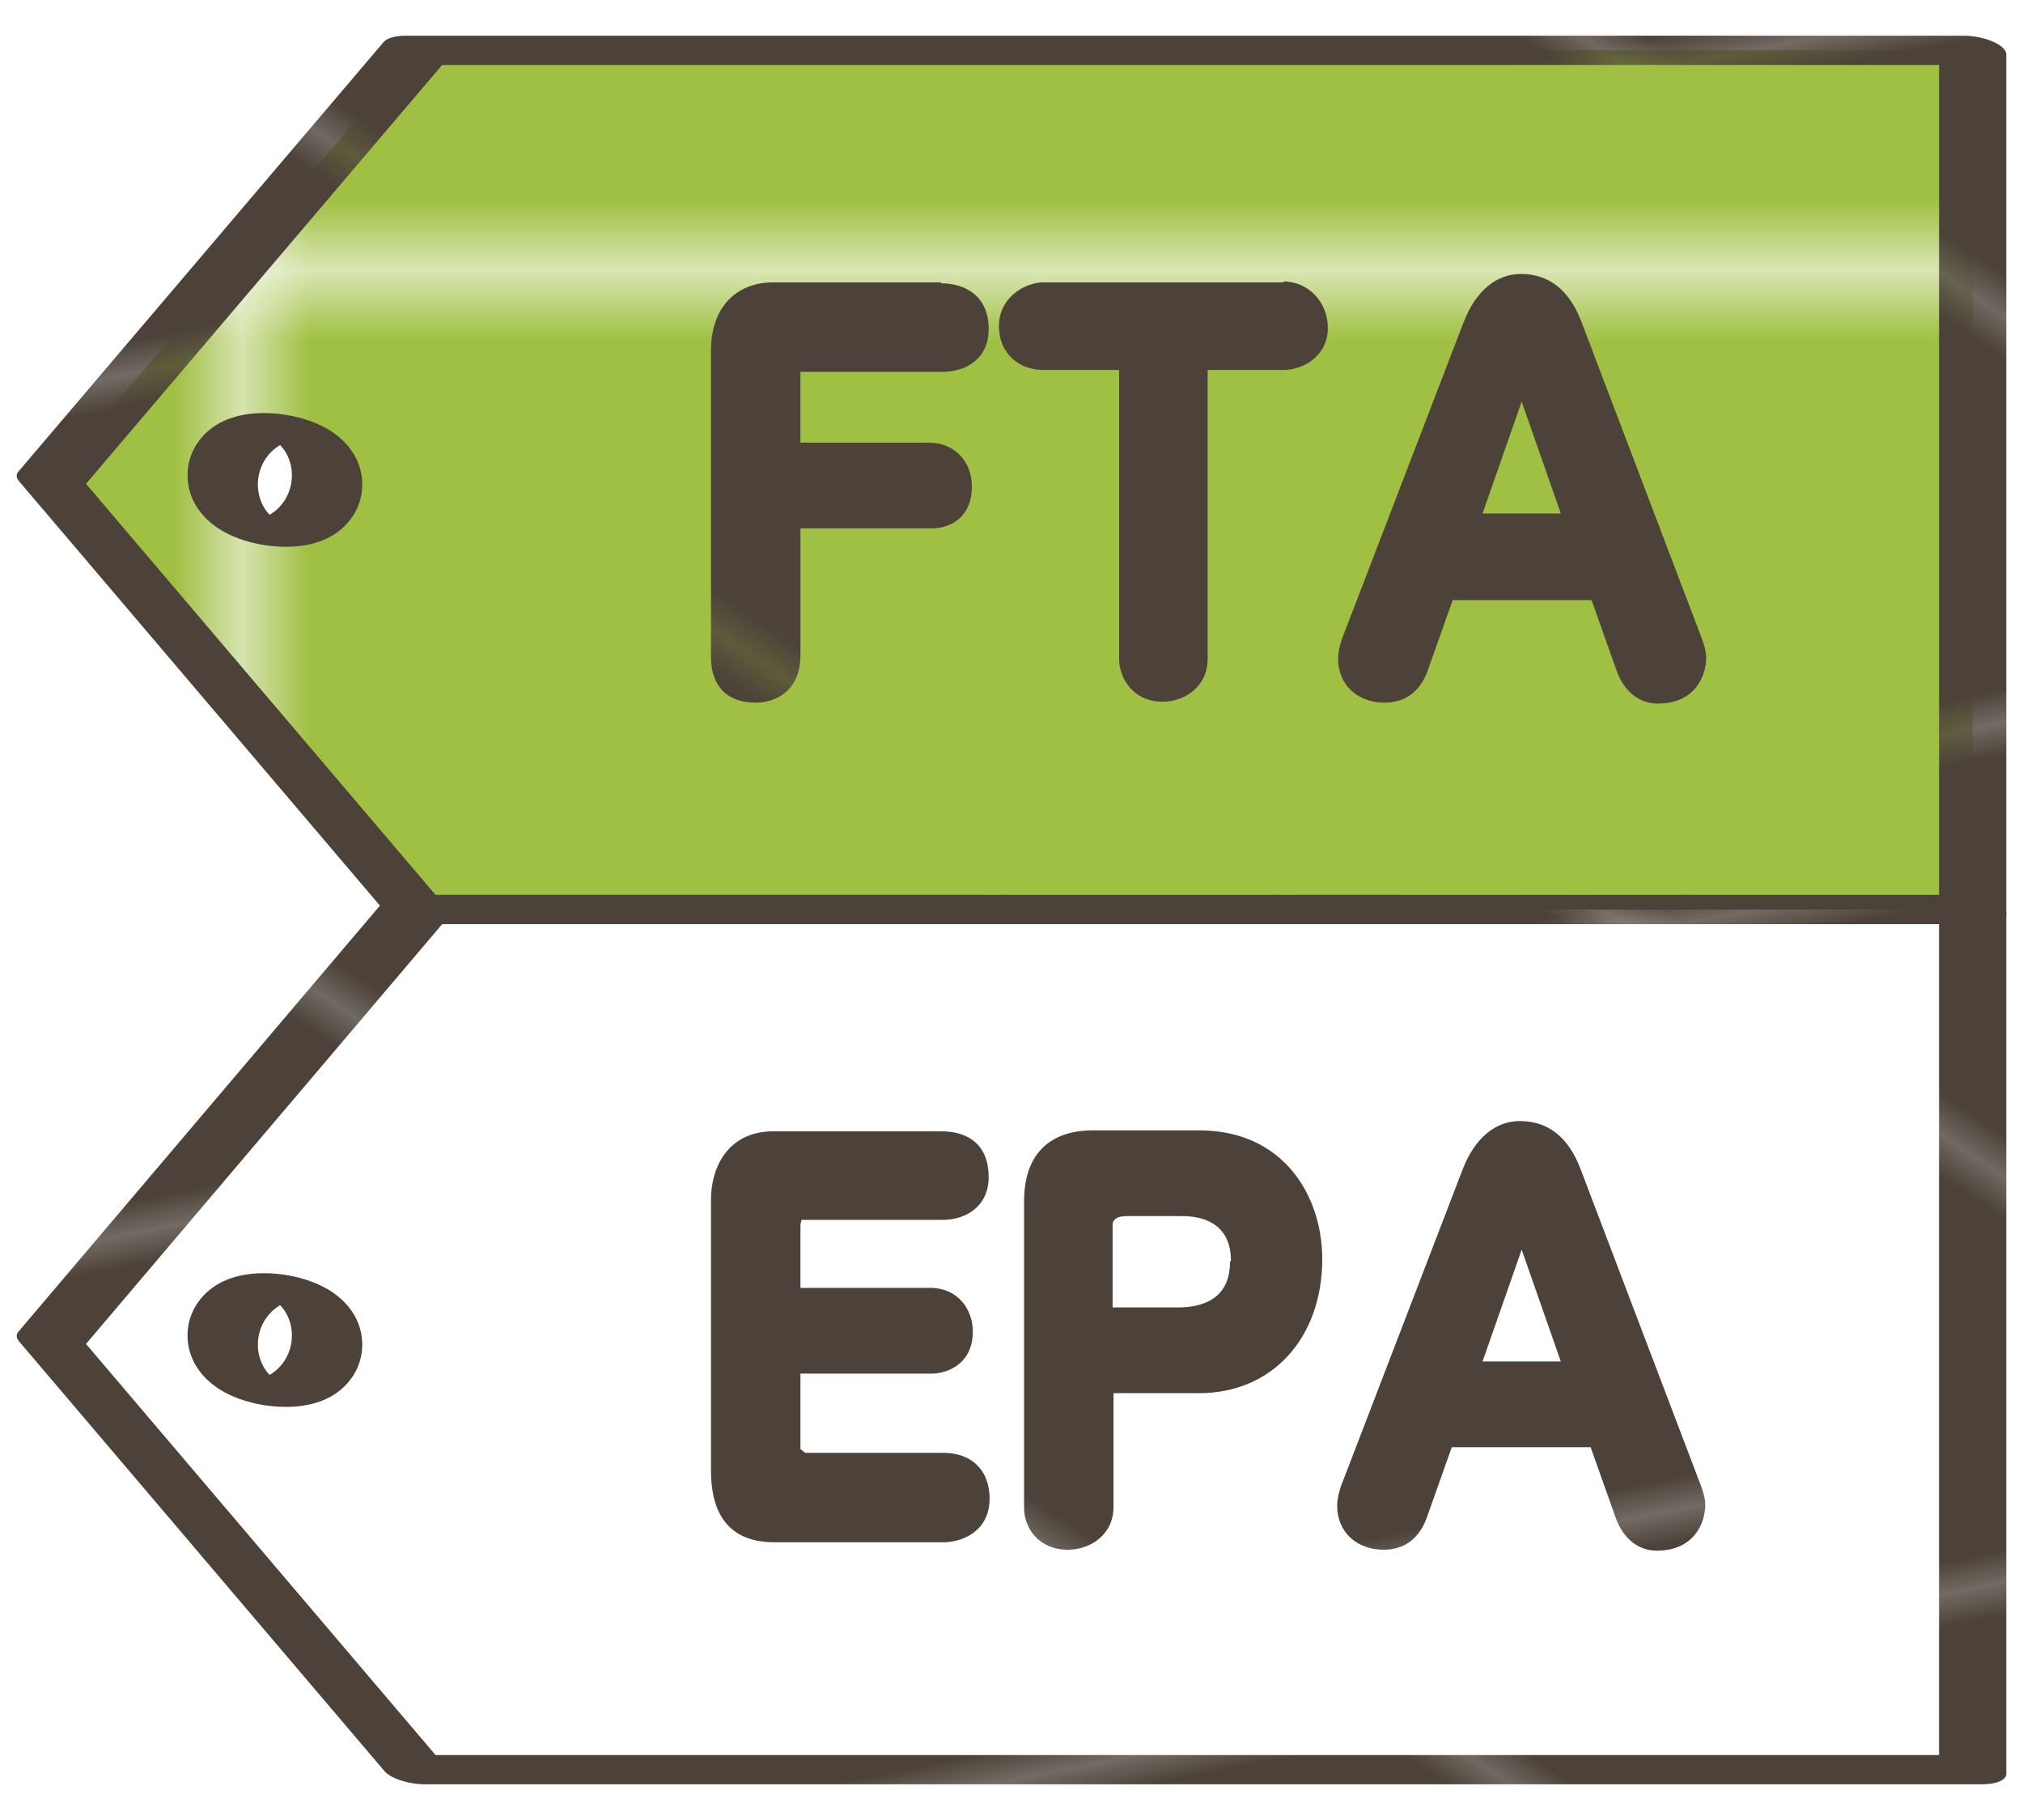
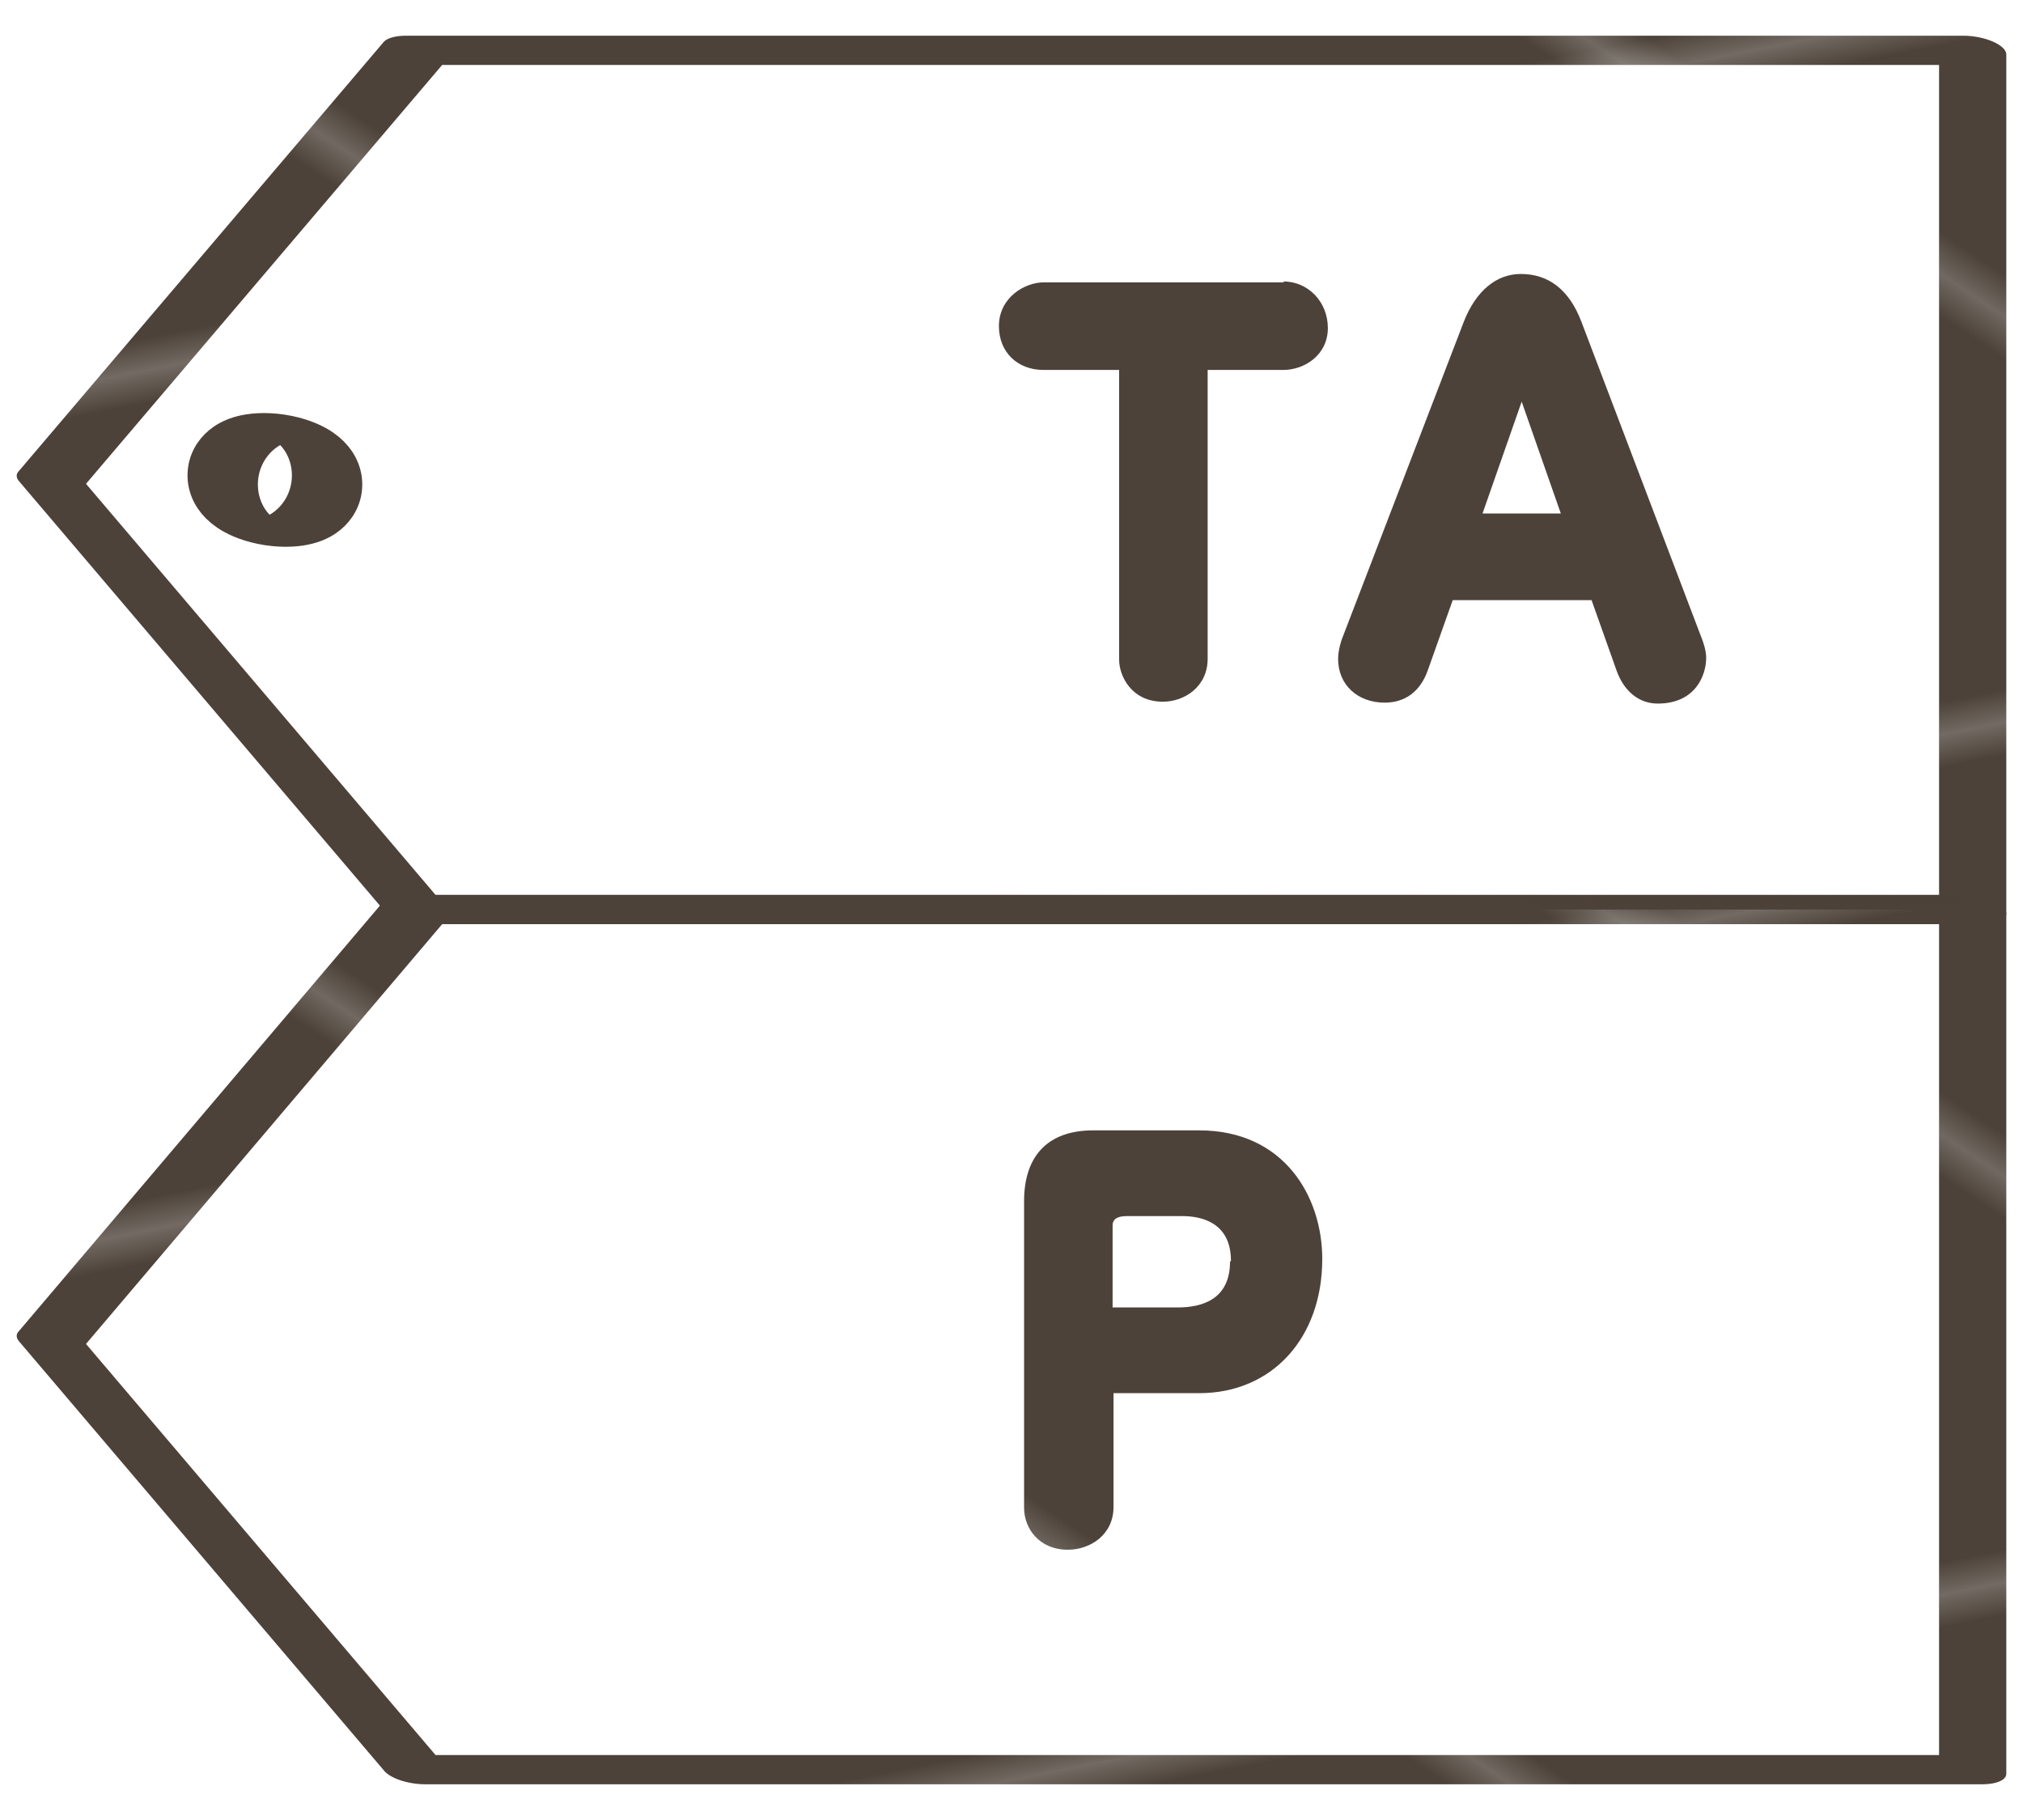
<svg xmlns="http://www.w3.org/2000/svg" xmlns:xlink="http://www.w3.org/1999/xlink" id="_レイヤー_2" data-name="レイヤー 2" viewBox="0 0 21.71 19.53">
  <defs>
    <style>
      .cls-1 {
        fill: none;
      }

      .cls-2 {
        fill: url(#_新規パターンスウォッチ_1-5);
      }

      .cls-3 {
        fill: url(#_新規パターンスウォッチ_1-6);
      }

      .cls-4 {
        fill: url(#_新規パターンスウォッチ_1-7);
      }

      .cls-5 {
        stroke: url(#_新規パターンスウォッチ_1-4);
      }

      .cls-5, .cls-6, .cls-7 {
        fill: #fff;
      }

      .cls-5, .cls-6, .cls-7, .cls-8 {
        stroke-linecap: round;
        stroke-linejoin: round;
        stroke-width: 1.08px;
      }

      .cls-6 {
        stroke: url(#_新規パターンスウォッチ_1-2);
      }

      .cls-7 {
        stroke: url(#_新規パターンスウォッチ_1-3);
      }

      .cls-9 {
        fill: #9fc042;
      }

      .cls-10 {
        fill: url(#_新規パターンスウォッチ_1);
      }

      .cls-11 {
        fill: #4c4239;
      }

      .cls-8 {
        fill: url(#_新規パターンスウォッチ_2);
        stroke: url(#_新規パターンスウォッチ_1);
      }
    </style>
    <pattern id="_新規パターンスウォッチ_2" data-name="新規パターンスウォッチ 2" x="0" y="0" width="25.42" height="25.42" patternTransform="translate(-2217.69 -1261.36) scale(.73 .76)" patternUnits="userSpaceOnUse" viewBox="0 0 25.42 25.42">
      <g>
        <rect class="cls-1" width="25.42" height="25.42" />
-         <rect class="cls-9" x="0" width="25.42" height="25.42" />
      </g>
    </pattern>
    <pattern id="_新規パターンスウォッチ_1" data-name="新規パターンスウォッチ 1" x="0" y="0" width="21.79" height="21.79" patternTransform="translate(-6879.53 -1964.67) rotate(33.55) scale(.49 .38) skewX(-37.98)" patternUnits="userSpaceOnUse" viewBox="0 0 21.79 21.79">
      <g>
        <rect class="cls-1" y="0" width="21.79" height="21.79" />
        <rect class="cls-11" y="0" width="21.79" height="21.79" />
      </g>
    </pattern>
    <pattern id="_新規パターンスウォッチ_1-2" data-name="新規パターンスウォッチ 1" patternTransform="translate(-6879.53 -1955.44) rotate(33.55) scale(.49 .38) skewX(-37.98)" xlink:href="#_新規パターンスウォッチ_1" />
    <pattern id="_新規パターンスウォッチ_1-3" data-name="新規パターンスウォッチ 1" patternTransform="translate(-6834.08 -1960.22) rotate(32.55) scale(.51 .38) skewX(-38.9)" xlink:href="#_新規パターンスウォッチ_1" />
    <pattern id="_新規パターンスウォッチ_1-4" data-name="新規パターンスウォッチ 1" patternTransform="translate(-6834.08 -1951) rotate(32.55) scale(.51 .38) skewX(-38.9)" xlink:href="#_新規パターンスウォッチ_1" />
    <pattern id="_新規パターンスウォッチ_1-5" data-name="新規パターンスウォッチ 1" patternTransform="translate(-6882.94 -1964.4) rotate(33.55) scale(.49 .38) skewX(-37.98)" xlink:href="#_新規パターンスウォッチ_1" />
    <pattern id="_新規パターンスウォッチ_1-6" data-name="新規パターンスウォッチ 1" patternTransform="translate(-6882.94 -1964.4) rotate(33.55) scale(.49 .38) skewX(-37.98)" xlink:href="#_新規パターンスウォッチ_1" />
    <pattern id="_新規パターンスウォッチ_1-7" data-name="新規パターンスウォッチ 1" patternTransform="translate(-6882.94 -1964.4) rotate(33.55) scale(.49 .38) skewX(-37.98)" xlink:href="#_新規パターンスウォッチ_1" />
  </defs>
  <g id="_メイン" data-name="メイン">
    <g>
      <polygon class="cls-8" points="21.17 .54 4.46 .54 .54 5.15 4.46 9.76 21.17 9.76 21.17 .54" />
      <polygon class="cls-6" points="21.17 9.76 4.46 9.76 .54 14.38 4.46 18.99 21.17 18.99 21.17 9.76" />
      <circle class="cls-7" cx="2.95" cy="5.15" r=".56" />
-       <circle class="cls-5" cx="2.95" cy="14.38" r=".56" />
      <g>
-         <path class="cls-2" d="M10.1,3.03h-1.8c-.41,0-.67.28-.67.73v3.29c0,.31.17.49.48.49.22,0,.48-.13.48-.51v-1.36h1.41c.2,0,.43-.12.43-.45,0-.27-.19-.47-.46-.47h-1.38v-.71s0-.06,0-.05h1.53c.22,0,.49-.12.49-.46,0-.36-.26-.49-.51-.49Z" />
        <path class="cls-3" d="M13.78,3.03h-2.58c-.2,0-.48.16-.48.47,0,.28.2.47.48.47h.81v3.11c0,.17.13.45.47.45.23,0,.48-.16.48-.46v-3.1h.81c.23,0,.48-.16.48-.45,0-.28-.21-.5-.48-.5Z" />
        <path class="cls-10" d="M14.86,7.54c.22,0,.38-.12.46-.34l.27-.76h1.49l.27.76c.08.22.24.35.44.35.41,0,.52-.31.52-.49,0-.08-.03-.16-.04-.19l-1.3-3.42c-.13-.34-.35-.51-.65-.51-.26,0-.48.18-.61.51l-1.31,3.41s-.04.11-.04.21c0,.28.21.47.5.47ZM15.91,5.51l.42-1.2.42,1.2h-.84Z" />
-         <path class="cls-4" d="M8.6,13.09h1.52c.24,0,.49-.14.49-.46s-.19-.49-.51-.49h-1.8c-.49,0-.67.39-.67.73v2.91c0,.51.23.77.68.77h1.82c.17,0,.49-.1.49-.47,0-.3-.19-.49-.5-.49h-1.48s-.05-.04-.05-.04v-.81h1.41c.16,0,.44-.1.44-.45,0-.24-.16-.47-.46-.47h-1.39v-.66s0-.05.01-.05Z" />
        <path class="cls-10" d="M12.86,12.13h-1.13c-.48,0-.74.27-.74.76v3.29c0,.22.16.45.47.45.24,0,.49-.16.49-.46v-1.22h.92c.78,0,1.32-.59,1.32-1.44,0-.67-.41-1.38-1.32-1.38ZM13.2,13.54c0,.41-.31.49-.56.49h-.7v-.88q0-.1.15-.1h.6c.19,0,.52.06.52.48Z" />
-         <path class="cls-10" d="M16.96,12.54c-.13-.34-.35-.51-.65-.51-.26,0-.48.18-.61.51l-1.31,3.41s-.04.11-.04.21c0,.28.21.47.5.47.22,0,.38-.12.46-.34l.27-.76h1.49l.27.76c.08.22.24.35.44.35.41,0,.52-.31.52-.49,0-.08-.03-.16-.04-.19l-1.3-3.42ZM16.75,14.61h-.84l.42-1.2.42,1.2Z" />
      </g>
    </g>
  </g>
</svg>